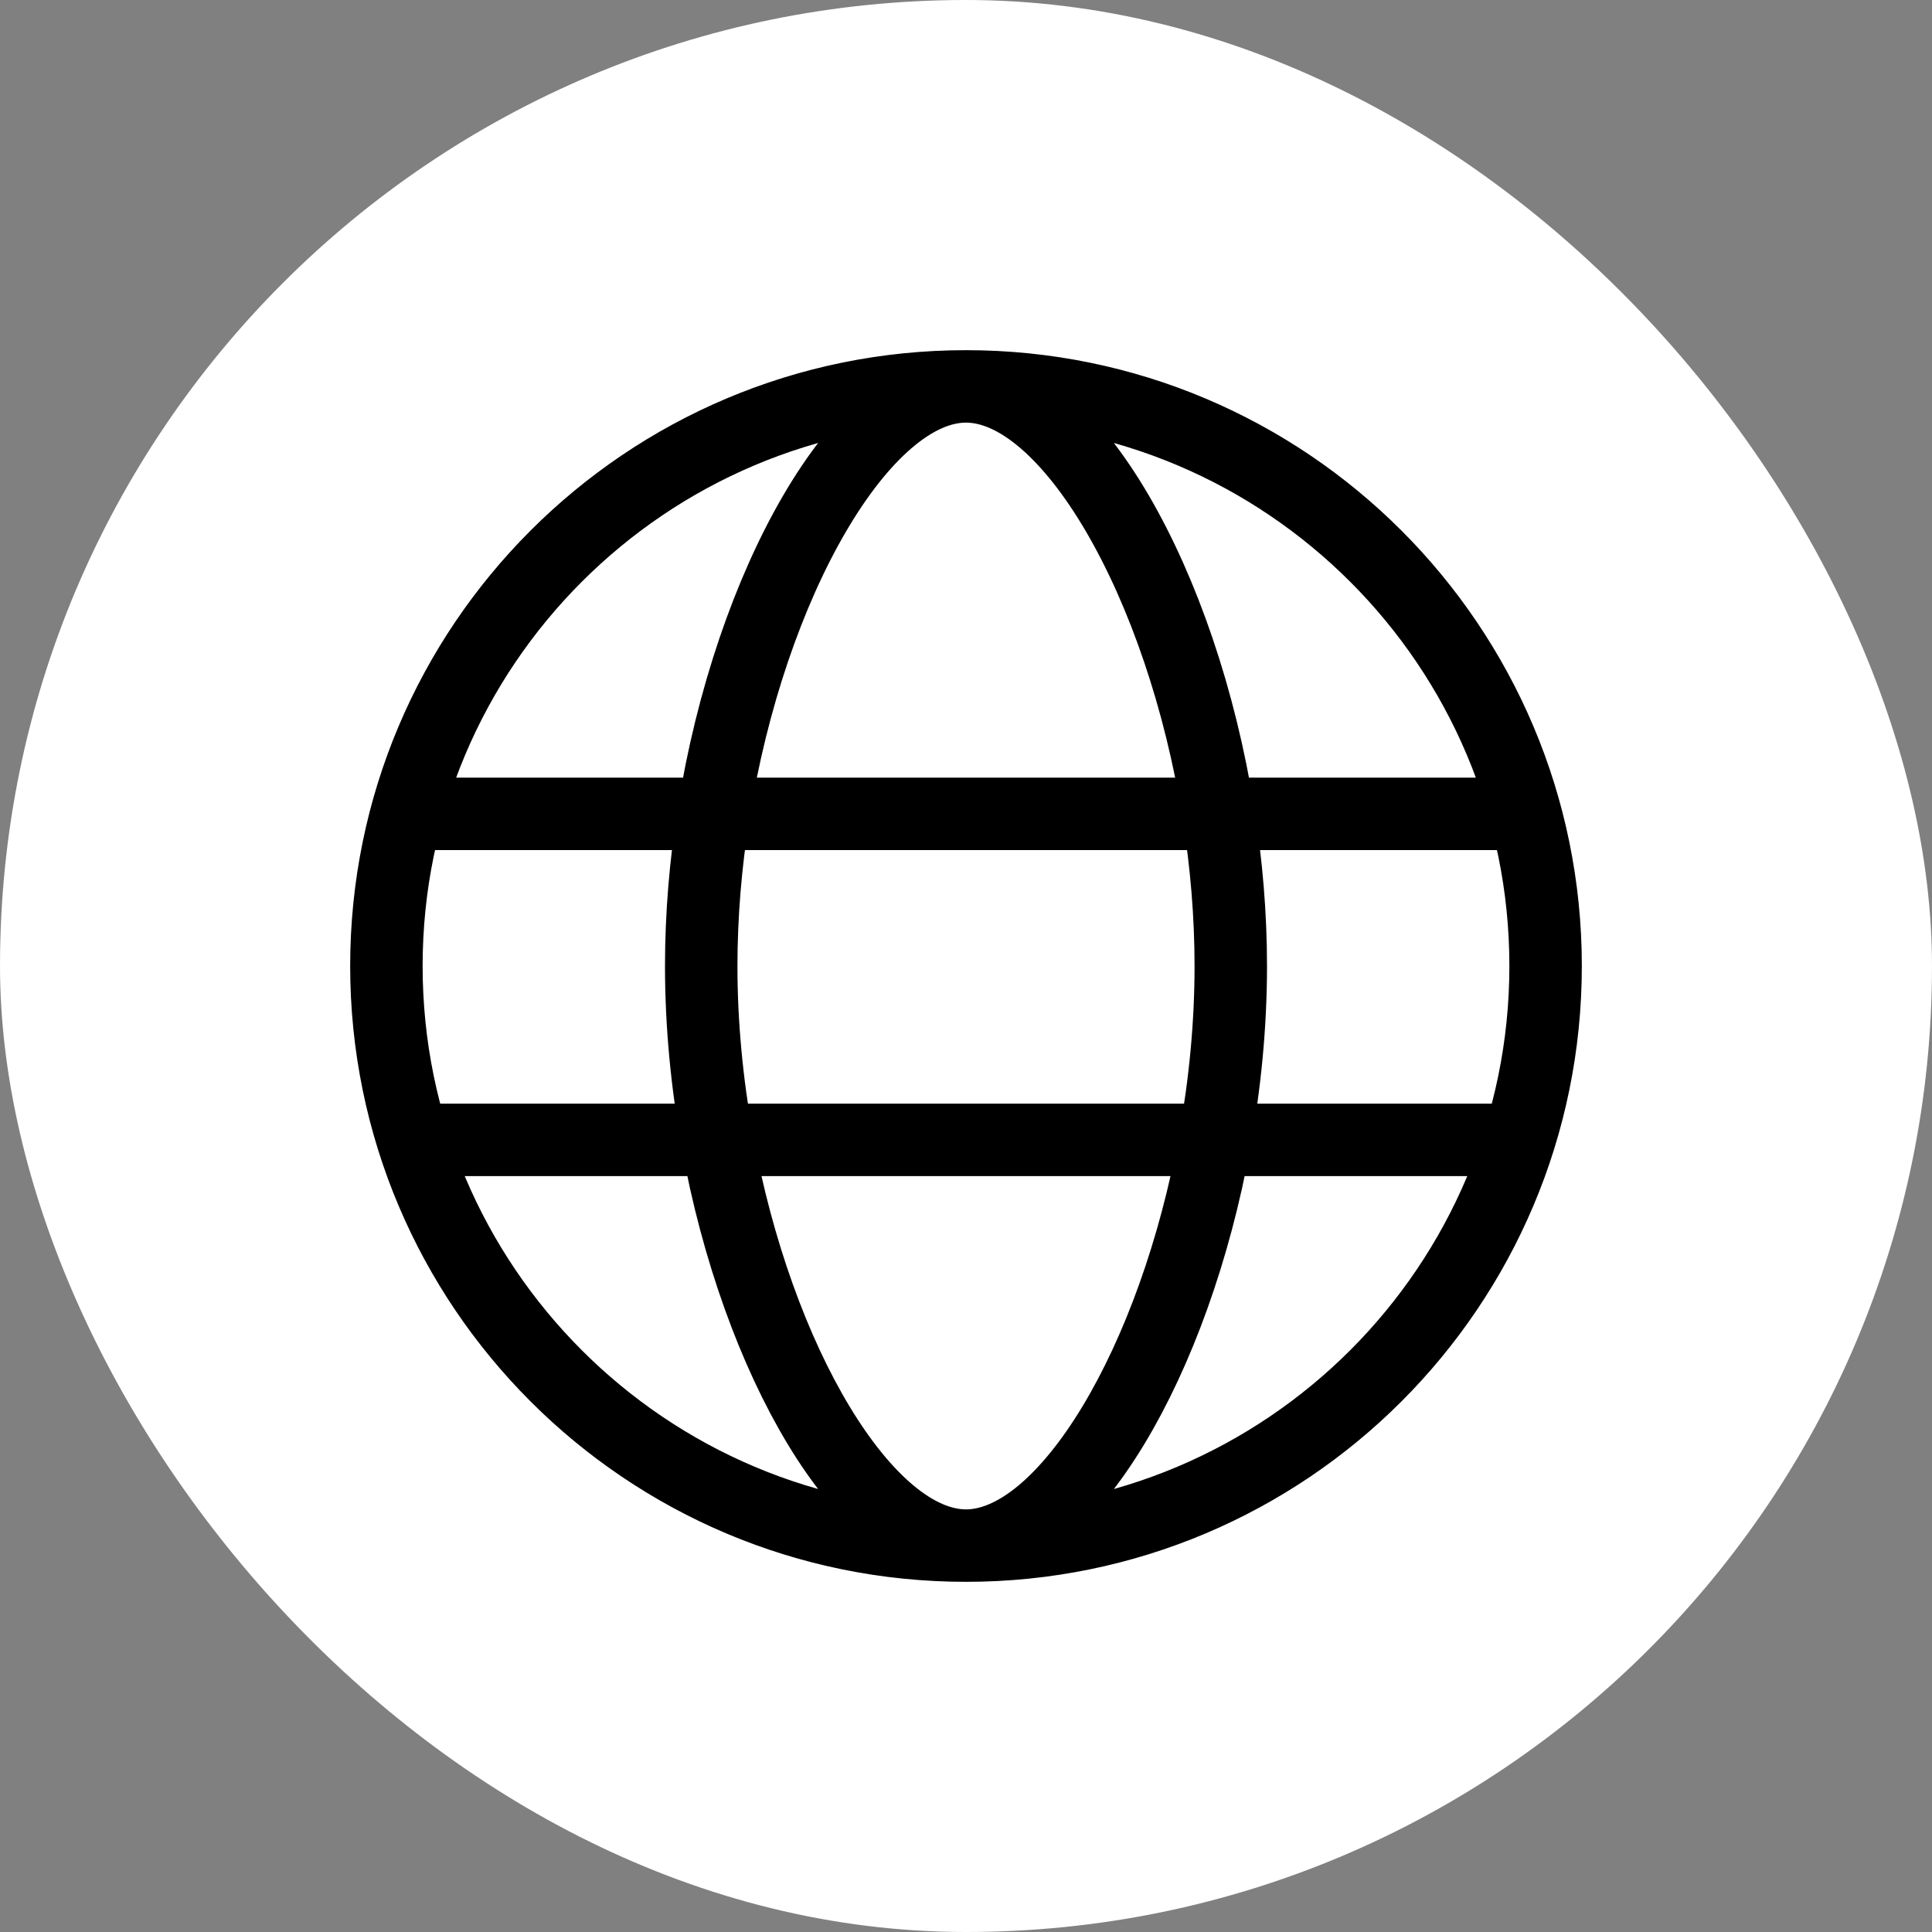
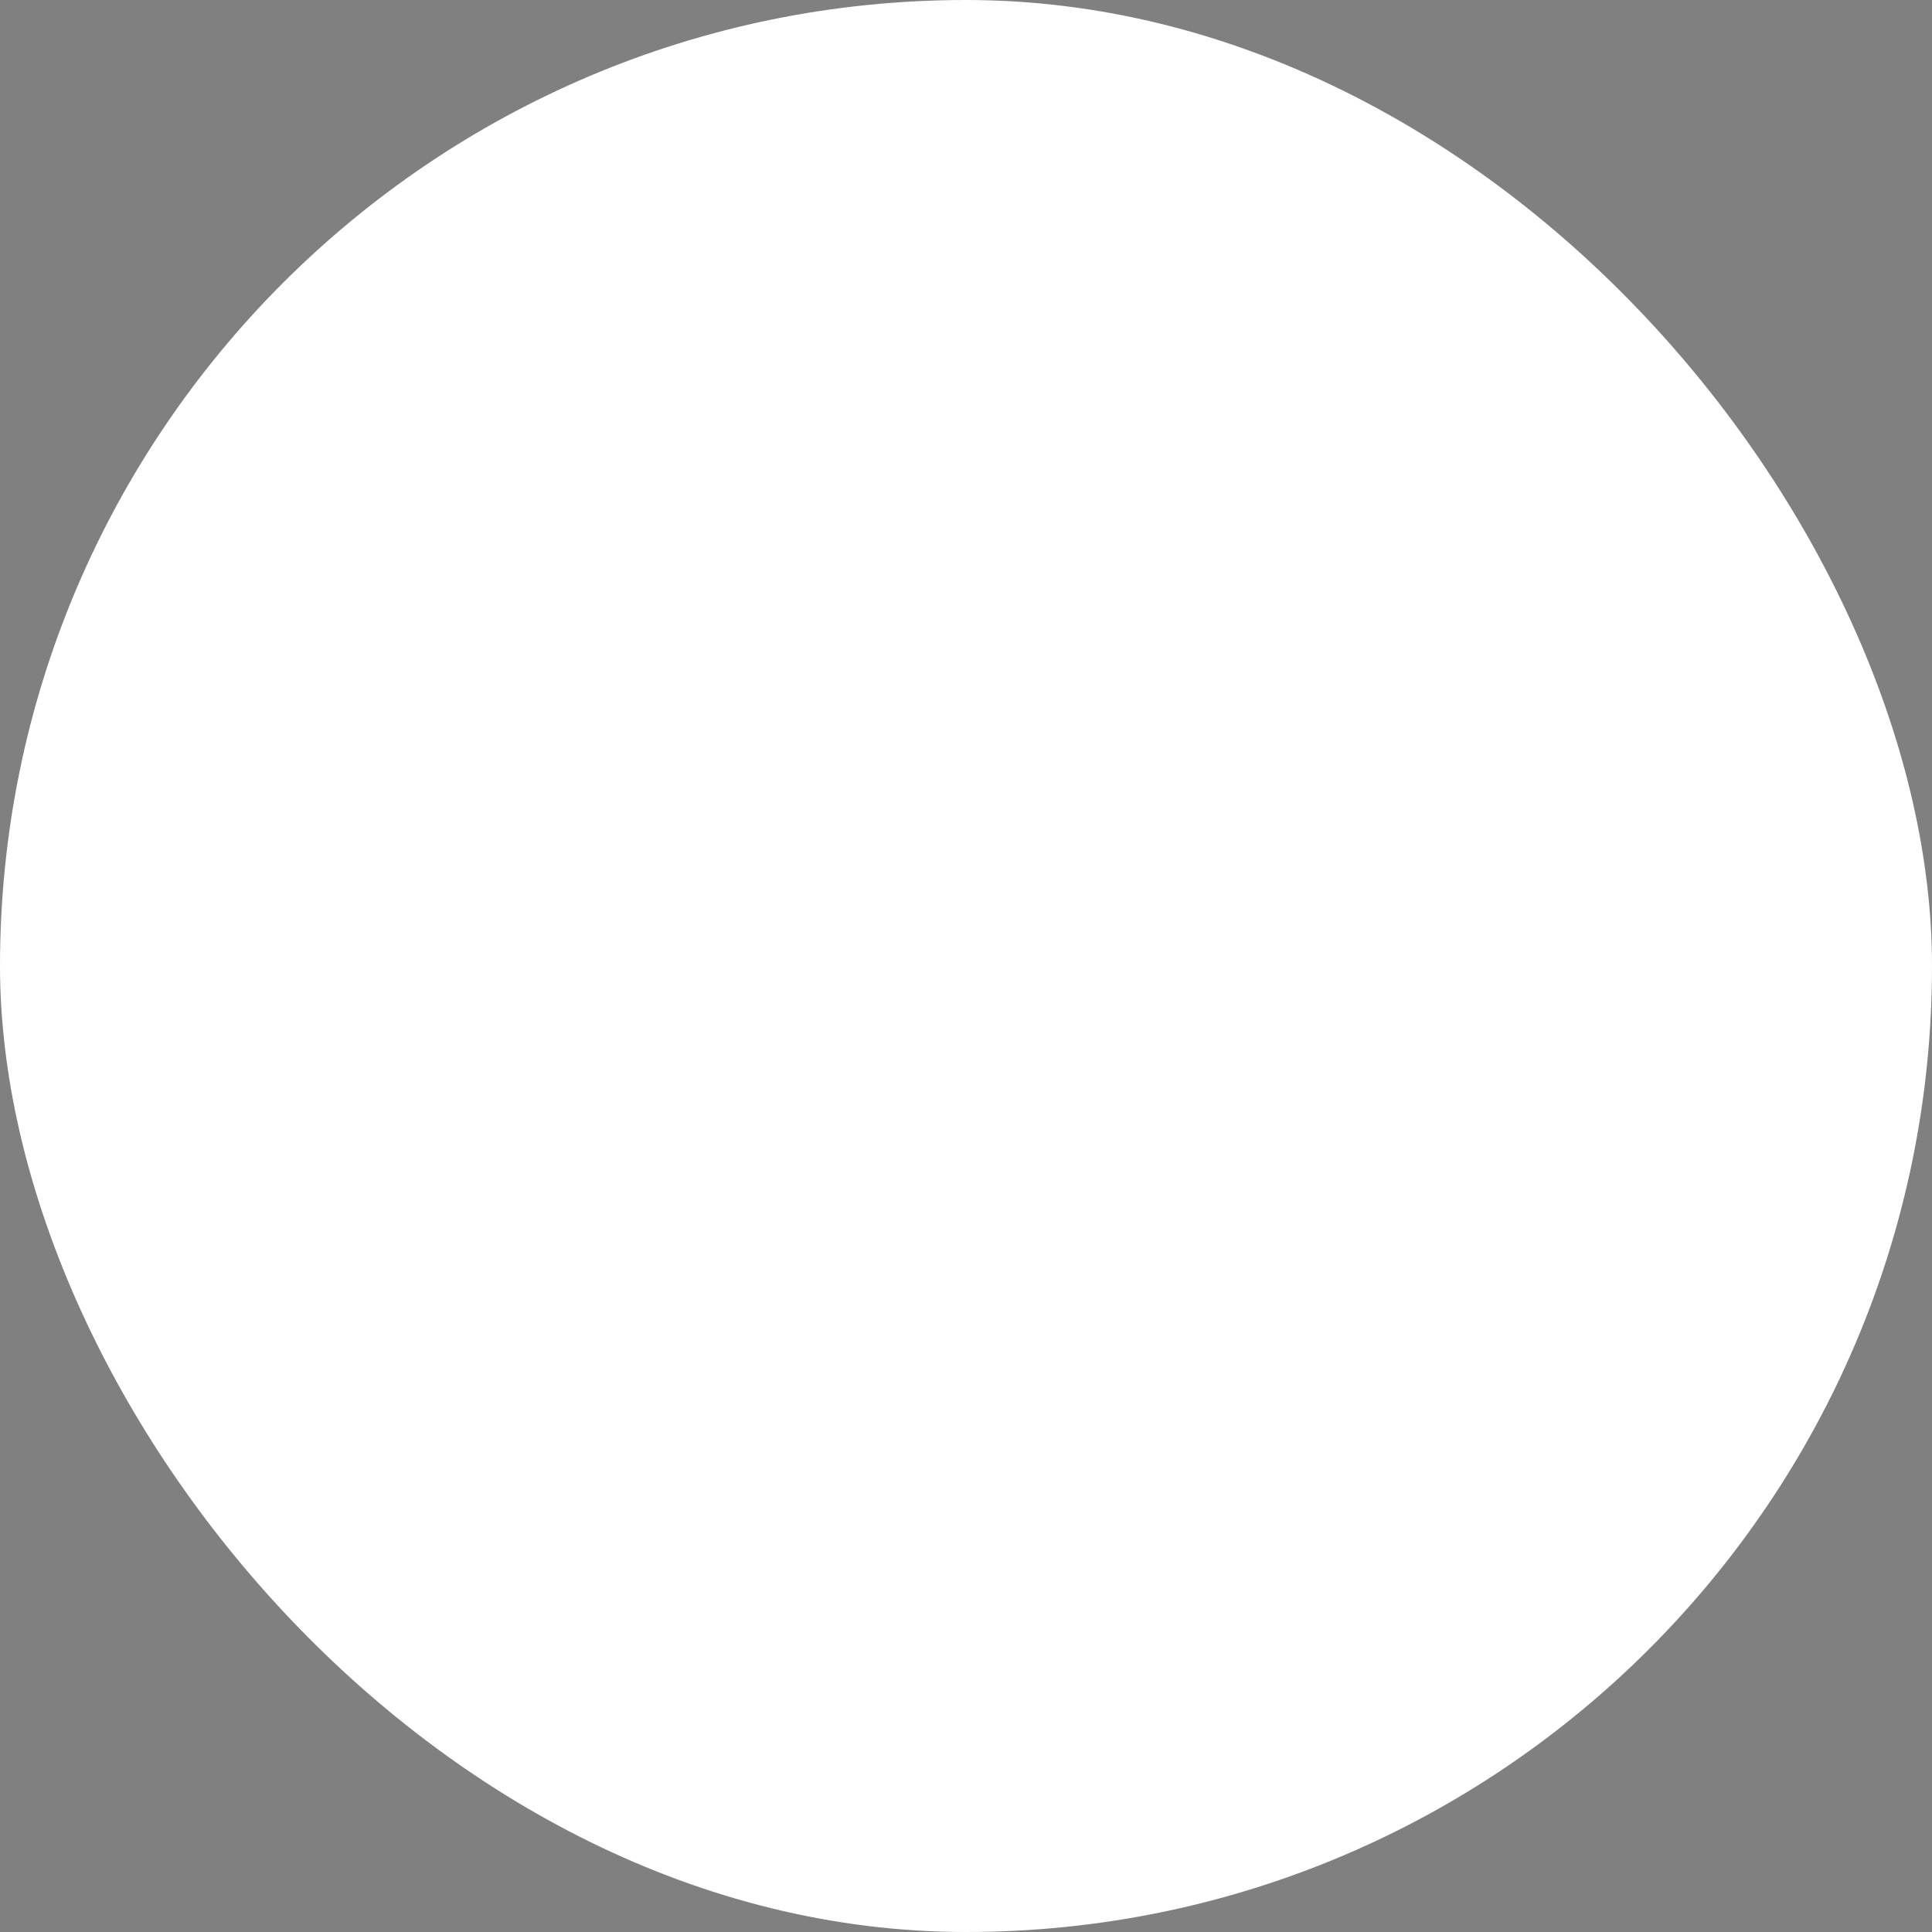
<svg xmlns="http://www.w3.org/2000/svg" width="40" height="40" viewBox="0 0 40 40" fill="none">
  <rect x="0" y="0" width="40" height="40" fill="#808080" stroke="none" />
  <rect width="40" height="40" rx="20" fill="white" />
-   <path d="M20 8C13.373 8 8 13.373 8 20C8 26.627 13.373 32 20 32M20 8C26.627 8 32 13.373 32 20C32 26.627 26.627 32 20 32M20 8C17.847 8 15.528 12.082 14.772 16.85M20 8C22.153 8 24.472 12.082 25.228 16.85M20 32C17.915 32 15.674 28.172 14.848 23.6M20 32C22.085 32 24.326 28.172 25.152 23.6M14.848 23.6C14.637 22.431 14.518 21.214 14.518 20C14.518 18.941 14.609 17.88 14.772 16.85M14.848 23.6H8.741M14.848 23.6H25.152M14.772 16.85H8.418M14.772 16.85H25.228M25.228 16.85C25.391 17.88 25.482 18.941 25.482 20C25.482 21.214 25.363 22.431 25.152 23.6M25.228 16.85H31.582M25.152 23.6H31.259" stroke="black" stroke-width="1.5" stroke-linecap="round" stroke-linejoin="round" />
</svg>